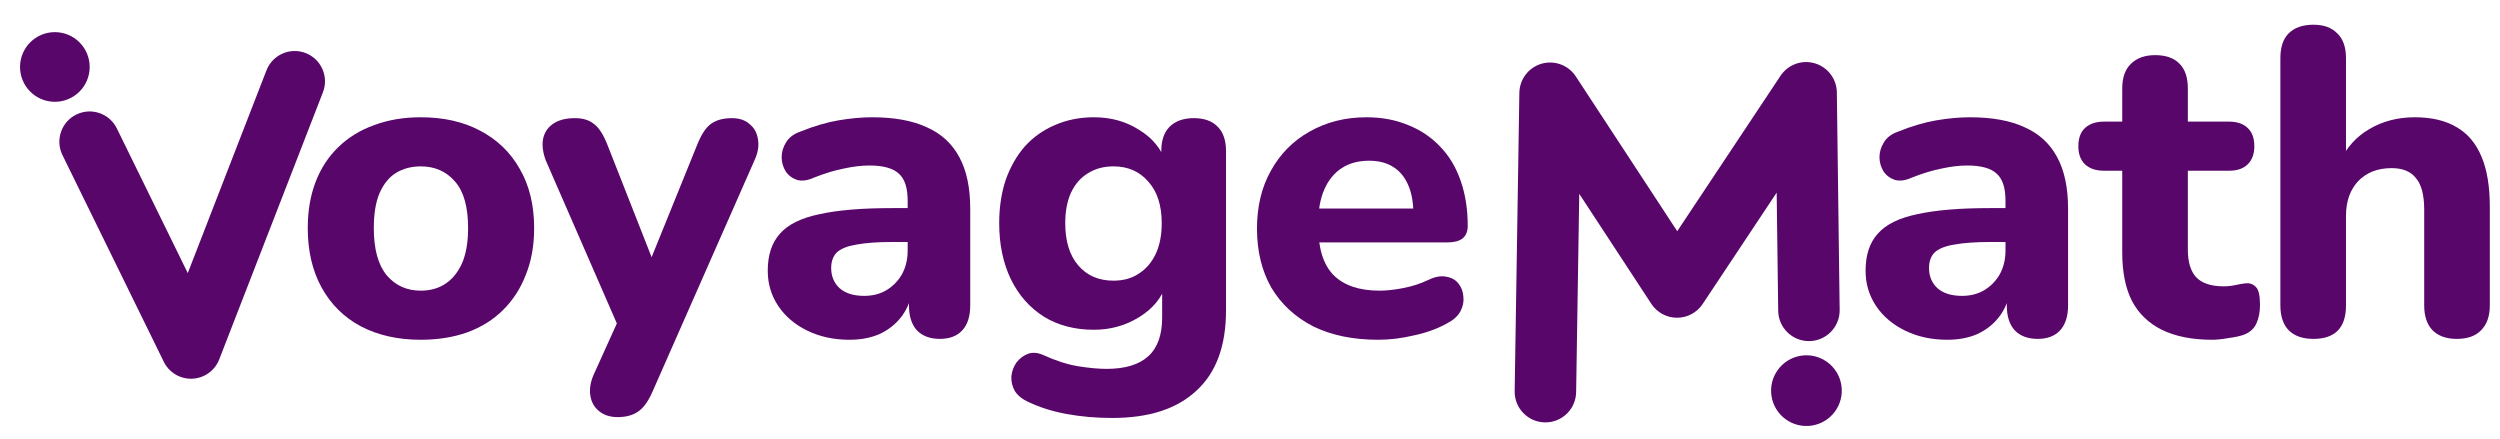
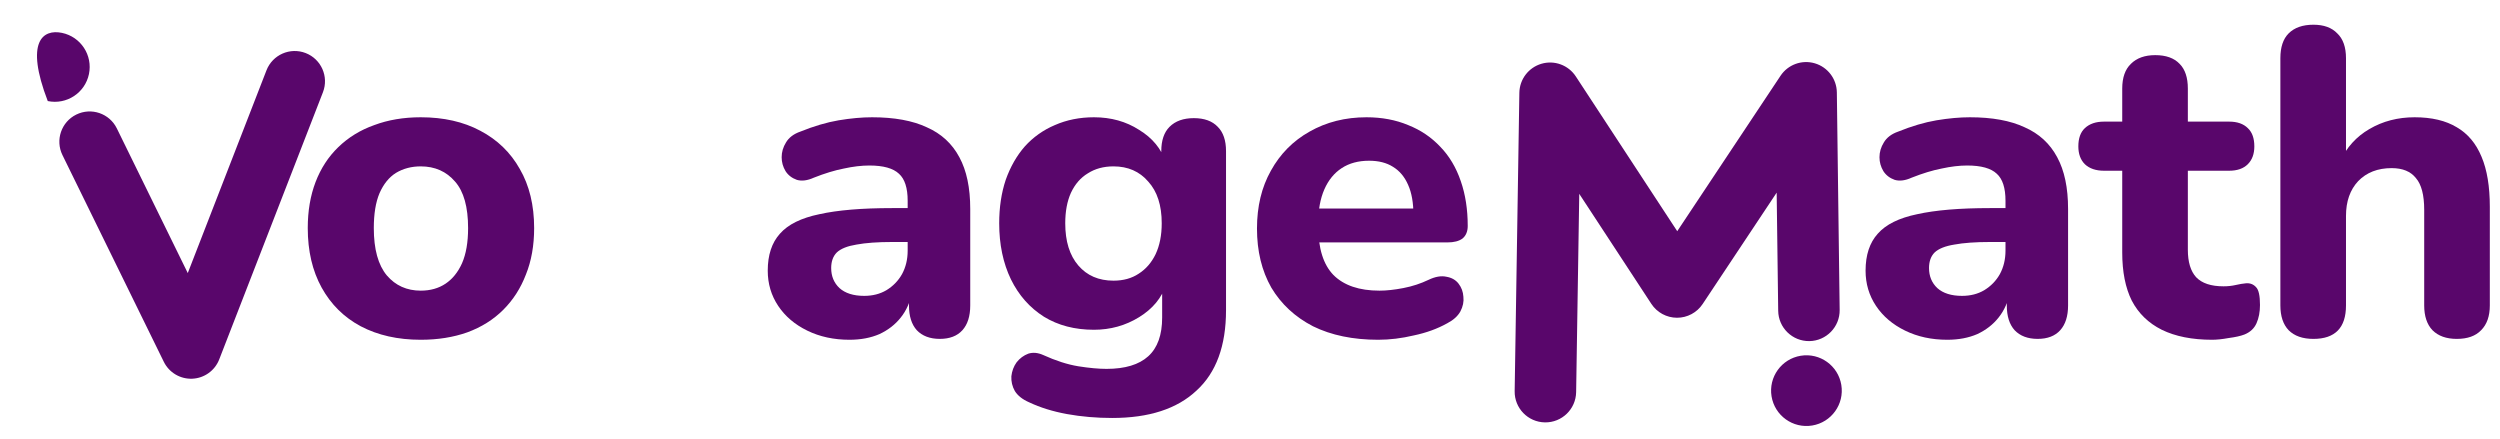
<svg xmlns="http://www.w3.org/2000/svg" width="222" height="39" viewBox="0 0 222 39" fill="none">
  <path d="M205.43 30.094C204.478 30.094 203.745 29.837 203.23 29.322C202.741 28.808 202.497 28.074 202.497 27.123V5.167C202.497 4.189 202.741 3.456 203.23 2.967C203.745 2.453 204.478 2.195 205.43 2.195C206.356 2.195 207.063 2.453 207.552 2.967C208.066 3.456 208.324 4.189 208.324 5.167V14.35H207.784C208.375 13.09 209.25 12.125 210.407 11.456C211.591 10.762 212.928 10.414 214.42 10.414C215.938 10.414 217.186 10.71 218.163 11.302C219.141 11.868 219.874 12.742 220.363 13.926C220.852 15.083 221.096 16.563 221.096 18.363V27.123C221.096 28.074 220.839 28.808 220.324 29.322C219.836 29.837 219.115 30.094 218.163 30.094C217.237 30.094 216.517 29.837 216.003 29.322C215.514 28.808 215.269 28.074 215.269 27.123V18.633C215.269 17.322 215.025 16.383 214.536 15.817C214.073 15.225 213.353 14.929 212.375 14.929C211.141 14.929 210.15 15.315 209.404 16.087C208.684 16.858 208.324 17.887 208.324 19.174V27.123C208.324 29.103 207.359 30.094 205.43 30.094Z" fill="#59066B" />
  <path d="M196.442 30.171C194.667 30.171 193.175 29.875 191.966 29.284C190.783 28.692 189.895 27.83 189.303 26.698C188.737 25.566 188.454 24.139 188.454 22.415V15.161H186.834C186.113 15.161 185.548 14.968 185.136 14.582C184.75 14.196 184.557 13.669 184.557 13C184.557 12.28 184.75 11.739 185.136 11.379C185.548 10.993 186.113 10.8 186.834 10.8H188.454V7.868C188.454 6.89 188.712 6.157 189.226 5.668C189.741 5.154 190.461 4.896 191.387 4.896C192.339 4.896 193.059 5.154 193.548 5.668C194.037 6.157 194.281 6.89 194.281 7.868V10.8H197.947C198.667 10.8 199.22 10.993 199.606 11.379C199.992 11.739 200.185 12.28 200.185 13C200.185 13.669 199.992 14.196 199.606 14.582C199.22 14.968 198.667 15.161 197.947 15.161H194.281V22.183C194.281 23.264 194.525 24.074 195.014 24.614C195.529 25.155 196.339 25.425 197.445 25.425C197.831 25.425 198.191 25.386 198.526 25.309C198.86 25.232 199.169 25.18 199.452 25.155C199.812 25.129 200.108 25.245 200.339 25.502C200.571 25.733 200.687 26.261 200.687 27.084C200.687 27.701 200.584 28.242 200.378 28.705C200.172 29.168 199.812 29.502 199.297 29.708C198.963 29.837 198.5 29.939 197.908 30.017C197.342 30.12 196.854 30.171 196.442 30.171Z" fill="#59066B" />
  <path d="M172.917 30.171C171.528 30.171 170.281 29.901 169.175 29.36C168.068 28.82 167.207 28.087 166.589 27.161C165.972 26.235 165.663 25.193 165.663 24.035C165.663 22.646 166.023 21.553 166.744 20.755C167.464 19.932 168.634 19.353 170.255 19.019C171.876 18.659 174.024 18.479 176.699 18.479H178.744V21.489H176.738C175.426 21.489 174.358 21.566 173.535 21.72C172.737 21.849 172.159 22.08 171.798 22.415C171.464 22.749 171.297 23.212 171.297 23.804C171.297 24.524 171.541 25.116 172.03 25.579C172.544 26.042 173.278 26.273 174.229 26.273C174.975 26.273 175.631 26.106 176.197 25.772C176.789 25.412 177.252 24.936 177.587 24.344C177.921 23.727 178.088 23.032 178.088 22.26V17.823C178.088 16.691 177.831 15.893 177.316 15.43C176.802 14.942 175.927 14.697 174.692 14.697C173.998 14.697 173.239 14.787 172.416 14.967C171.618 15.122 170.731 15.392 169.753 15.778C169.187 16.035 168.686 16.099 168.248 15.971C167.811 15.816 167.477 15.559 167.245 15.199C167.014 14.813 166.898 14.401 166.898 13.964C166.898 13.501 167.027 13.064 167.284 12.652C167.541 12.215 167.965 11.893 168.557 11.687C169.766 11.199 170.898 10.864 171.953 10.684C173.033 10.504 174.024 10.414 174.924 10.414C176.905 10.414 178.525 10.71 179.786 11.302C181.072 11.867 182.037 12.755 182.68 13.964C183.323 15.147 183.645 16.678 183.645 18.556V27.122C183.645 28.074 183.413 28.807 182.95 29.322C182.487 29.836 181.818 30.093 180.944 30.093C180.069 30.093 179.387 29.836 178.898 29.322C178.435 28.807 178.204 28.074 178.204 27.122V25.695L178.474 25.926C178.32 26.801 177.985 27.56 177.471 28.203C176.982 28.82 176.352 29.309 175.58 29.669C174.808 30.003 173.921 30.171 172.917 30.171Z" fill="#59066B" />
  <path d="M122.385 30.171C120.147 30.171 118.218 29.772 116.597 28.974C115.002 28.151 113.768 27.006 112.893 25.54C112.044 24.048 111.62 22.299 111.62 20.292C111.62 18.337 112.031 16.627 112.854 15.16C113.678 13.668 114.822 12.511 116.289 11.687C117.781 10.838 119.466 10.414 121.344 10.414C122.707 10.414 123.942 10.646 125.048 11.109C126.154 11.546 127.106 12.189 127.903 13.038C128.701 13.861 129.305 14.877 129.717 16.086C130.129 17.27 130.334 18.595 130.334 20.061C130.334 20.55 130.18 20.923 129.871 21.18C129.563 21.411 129.112 21.527 128.521 21.527H116.404V18.517H126.128L125.511 19.058C125.511 18.003 125.357 17.128 125.048 16.434C124.739 15.713 124.289 15.173 123.697 14.813C123.131 14.453 122.424 14.273 121.575 14.273C120.623 14.273 119.813 14.491 119.144 14.929C118.475 15.366 117.961 15.996 117.601 16.82C117.24 17.643 117.06 18.633 117.06 19.791V20.099C117.06 22.055 117.511 23.495 118.411 24.421C119.337 25.347 120.7 25.81 122.501 25.81C123.119 25.81 123.826 25.733 124.623 25.579C125.421 25.424 126.167 25.18 126.862 24.846C127.453 24.563 127.981 24.473 128.444 24.576C128.907 24.653 129.267 24.858 129.524 25.193C129.781 25.527 129.923 25.913 129.949 26.351C130 26.788 129.91 27.225 129.678 27.663C129.447 28.074 129.061 28.421 128.521 28.704C127.646 29.193 126.656 29.553 125.55 29.785C124.469 30.042 123.414 30.171 122.385 30.171Z" fill="#59066B" />
  <path d="M98.762 37.116C97.373 37.116 96.035 37.001 94.749 36.769C93.488 36.538 92.369 36.19 91.391 35.727C90.8 35.47 90.375 35.136 90.118 34.724C89.887 34.312 89.784 33.875 89.809 33.412C89.861 32.949 90.015 32.537 90.272 32.177C90.555 31.817 90.903 31.56 91.314 31.405C91.726 31.277 92.163 31.315 92.626 31.521C93.758 32.036 94.8 32.37 95.752 32.525C96.729 32.679 97.566 32.756 98.26 32.756C99.906 32.756 101.141 32.383 101.964 31.637C102.788 30.891 103.199 29.746 103.199 28.203V25.27H103.546C103.161 26.453 102.363 27.418 101.154 28.164C99.945 28.91 98.607 29.283 97.141 29.283C95.443 29.283 93.964 28.897 92.704 28.126C91.443 27.328 90.465 26.222 89.771 24.807C89.076 23.366 88.729 21.707 88.729 19.829C88.729 18.415 88.922 17.128 89.308 15.971C89.719 14.813 90.285 13.823 91.006 12.999C91.752 12.176 92.639 11.546 93.668 11.109C94.723 10.646 95.88 10.414 97.141 10.414C98.659 10.414 99.996 10.787 101.154 11.533C102.337 12.253 103.122 13.205 103.508 14.389L103.122 15.623V13.424C103.122 12.472 103.366 11.752 103.855 11.263C104.37 10.748 105.09 10.491 106.016 10.491C106.942 10.491 107.65 10.748 108.138 11.263C108.627 11.752 108.871 12.472 108.871 13.424V27.547C108.871 30.711 107.997 33.09 106.248 34.685C104.524 36.306 102.029 37.116 98.762 37.116ZM98.877 24.923C99.752 24.923 100.498 24.717 101.115 24.305C101.759 23.894 102.26 23.315 102.62 22.569C102.981 21.797 103.161 20.884 103.161 19.829C103.161 18.234 102.762 17 101.964 16.125C101.193 15.225 100.164 14.774 98.877 14.774C98.003 14.774 97.244 14.98 96.601 15.392C95.958 15.778 95.456 16.357 95.096 17.128C94.761 17.874 94.594 18.775 94.594 19.829C94.594 21.424 94.98 22.672 95.752 23.572C96.524 24.473 97.566 24.923 98.877 24.923Z" fill="#59066B" />
  <path d="M75.43 30.171C74.041 30.171 72.793 29.901 71.687 29.36C70.581 28.82 69.719 28.087 69.102 27.161C68.484 26.235 68.176 25.193 68.176 24.035C68.176 22.646 68.536 21.553 69.256 20.755C69.977 19.932 71.147 19.353 72.768 19.019C74.388 18.659 76.536 18.479 79.212 18.479H81.257V21.489H79.25C77.938 21.489 76.871 21.566 76.048 21.72C75.25 21.849 74.671 22.08 74.311 22.415C73.977 22.749 73.809 23.212 73.809 23.804C73.809 24.524 74.054 25.116 74.543 25.579C75.057 26.042 75.79 26.273 76.742 26.273C77.488 26.273 78.144 26.106 78.71 25.772C79.302 25.412 79.765 24.936 80.099 24.344C80.434 23.727 80.601 23.032 80.601 22.26V17.823C80.601 16.691 80.344 15.893 79.829 15.43C79.315 14.942 78.44 14.697 77.205 14.697C76.511 14.697 75.752 14.787 74.928 14.967C74.131 15.122 73.244 15.392 72.266 15.778C71.7 16.035 71.198 16.099 70.761 15.971C70.324 15.816 69.989 15.559 69.758 15.199C69.526 14.813 69.411 14.401 69.411 13.964C69.411 13.501 69.539 13.064 69.796 12.652C70.054 12.215 70.478 11.893 71.07 11.687C72.279 11.199 73.411 10.864 74.466 10.684C75.546 10.504 76.536 10.414 77.437 10.414C79.418 10.414 81.038 10.71 82.299 11.302C83.585 11.867 84.55 12.755 85.193 13.964C85.836 15.147 86.157 16.678 86.157 18.556V27.122C86.157 28.074 85.926 28.807 85.463 29.322C85 29.836 84.331 30.093 83.456 30.093C82.582 30.093 81.9 29.836 81.411 29.322C80.948 28.807 80.717 28.074 80.717 27.122V25.695L80.987 25.926C80.832 26.801 80.498 27.56 79.983 28.203C79.495 28.82 78.864 29.309 78.093 29.669C77.321 30.003 76.433 30.171 75.43 30.171Z" fill="#59066B" />
-   <path d="M54.845 37.04C54.176 37.04 53.623 36.86 53.186 36.5C52.748 36.14 52.491 35.664 52.414 35.072C52.337 34.506 52.44 33.902 52.723 33.259L55.308 27.548V29.94L48.478 14.274C48.221 13.605 48.131 12.988 48.208 12.421C48.311 11.83 48.594 11.367 49.057 11.032C49.546 10.672 50.214 10.492 51.063 10.492C51.758 10.492 52.311 10.659 52.723 10.994C53.16 11.303 53.559 11.907 53.919 12.807L58.472 24.384H57.237L61.945 12.769C62.305 11.894 62.704 11.303 63.141 10.994C63.604 10.659 64.222 10.492 64.993 10.492C65.662 10.492 66.189 10.672 66.575 11.032C66.987 11.367 67.231 11.817 67.308 12.383C67.411 12.949 67.308 13.566 67 14.235L57.932 34.802C57.546 35.677 57.109 36.268 56.62 36.577C56.157 36.886 55.565 37.04 54.845 37.04Z" fill="#59066B" />
  <path d="M37.361 30.171C35.329 30.171 33.554 29.772 32.036 28.974C30.544 28.177 29.387 27.032 28.563 25.54C27.74 24.048 27.329 22.286 27.329 20.254C27.329 18.736 27.56 17.373 28.023 16.163C28.486 14.954 29.155 13.925 30.03 13.077C30.93 12.202 31.998 11.546 33.232 11.109C34.467 10.646 35.843 10.414 37.361 10.414C39.394 10.414 41.156 10.813 42.648 11.61C44.166 12.408 45.336 13.54 46.159 15.006C47.008 16.472 47.432 18.221 47.432 20.254C47.432 21.797 47.188 23.174 46.699 24.383C46.236 25.592 45.568 26.634 44.693 27.508C43.818 28.383 42.751 29.052 41.49 29.515C40.255 29.952 38.879 30.171 37.361 30.171ZM37.361 25.81C38.21 25.81 38.943 25.605 39.561 25.193C40.178 24.781 40.667 24.177 41.027 23.379C41.387 22.556 41.567 21.514 41.567 20.254C41.567 18.376 41.181 17 40.41 16.125C39.638 15.225 38.622 14.774 37.361 14.774C36.538 14.774 35.805 14.967 35.162 15.353C34.544 15.739 34.056 16.344 33.696 17.167C33.361 17.964 33.194 18.993 33.194 20.254C33.194 22.132 33.58 23.534 34.352 24.46C35.123 25.36 36.127 25.81 37.361 25.81Z" fill="#59066B" />
  <path fill-rule="evenodd" clip-rule="evenodd" d="M27.143 4.712C28.528 5.25 29.215 6.808 28.677 8.193L19.467 31.915C19.081 32.911 18.142 33.583 17.075 33.629C16.008 33.674 15.015 33.085 14.545 32.126L5.546 13.771C4.892 12.437 5.443 10.826 6.776 10.172C8.11 9.518 9.721 10.069 10.375 11.403L16.674 24.249L23.663 6.246C24.2 4.862 25.759 4.175 27.143 4.712Z" fill="#59066B" />
-   <path d="M7.899 6.577C7.551 8.25 5.914 9.323 4.241 8.975C2.569 8.627 1.496 6.989 1.844 5.317C2.192 3.645 3.829 2.571 5.502 2.919C7.174 3.267 8.247 4.905 7.899 6.577Z" fill="#59066B" />
+   <path d="M7.899 6.577C7.551 8.25 5.914 9.323 4.241 8.975C2.192 3.645 3.829 2.571 5.502 2.919C7.174 3.267 8.247 4.905 7.899 6.577Z" fill="#59066B" />
  <path d="M163.509 34.181C163.79 35.892 162.63 37.506 160.92 37.786C159.209 38.067 157.595 36.908 157.314 35.197C157.034 33.486 158.193 31.872 159.904 31.591C161.614 31.311 163.228 32.47 163.509 34.181Z" fill="#59066B" />
  <path fill-rule="evenodd" clip-rule="evenodd" d="M136.888 5.66C138.04 5.326 139.274 5.783 139.931 6.786L148.938 20.531L158.11 6.73C158.772 5.733 160.007 5.284 161.155 5.622C162.303 5.961 163.097 7.008 163.112 8.205L163.362 27.525C163.381 29.032 162.175 30.27 160.668 30.29C159.161 30.309 157.923 29.103 157.904 27.596L157.768 17.106L151.195 26.997C150.687 27.761 149.83 28.219 148.913 28.216C147.996 28.213 147.141 27.749 146.639 26.982L140.238 17.213L139.961 34.822C139.937 36.33 138.696 37.532 137.189 37.508C135.681 37.485 134.479 36.244 134.502 34.737L134.919 8.239C134.938 7.04 135.737 5.994 136.888 5.66Z" fill="#59066B" />
</svg>